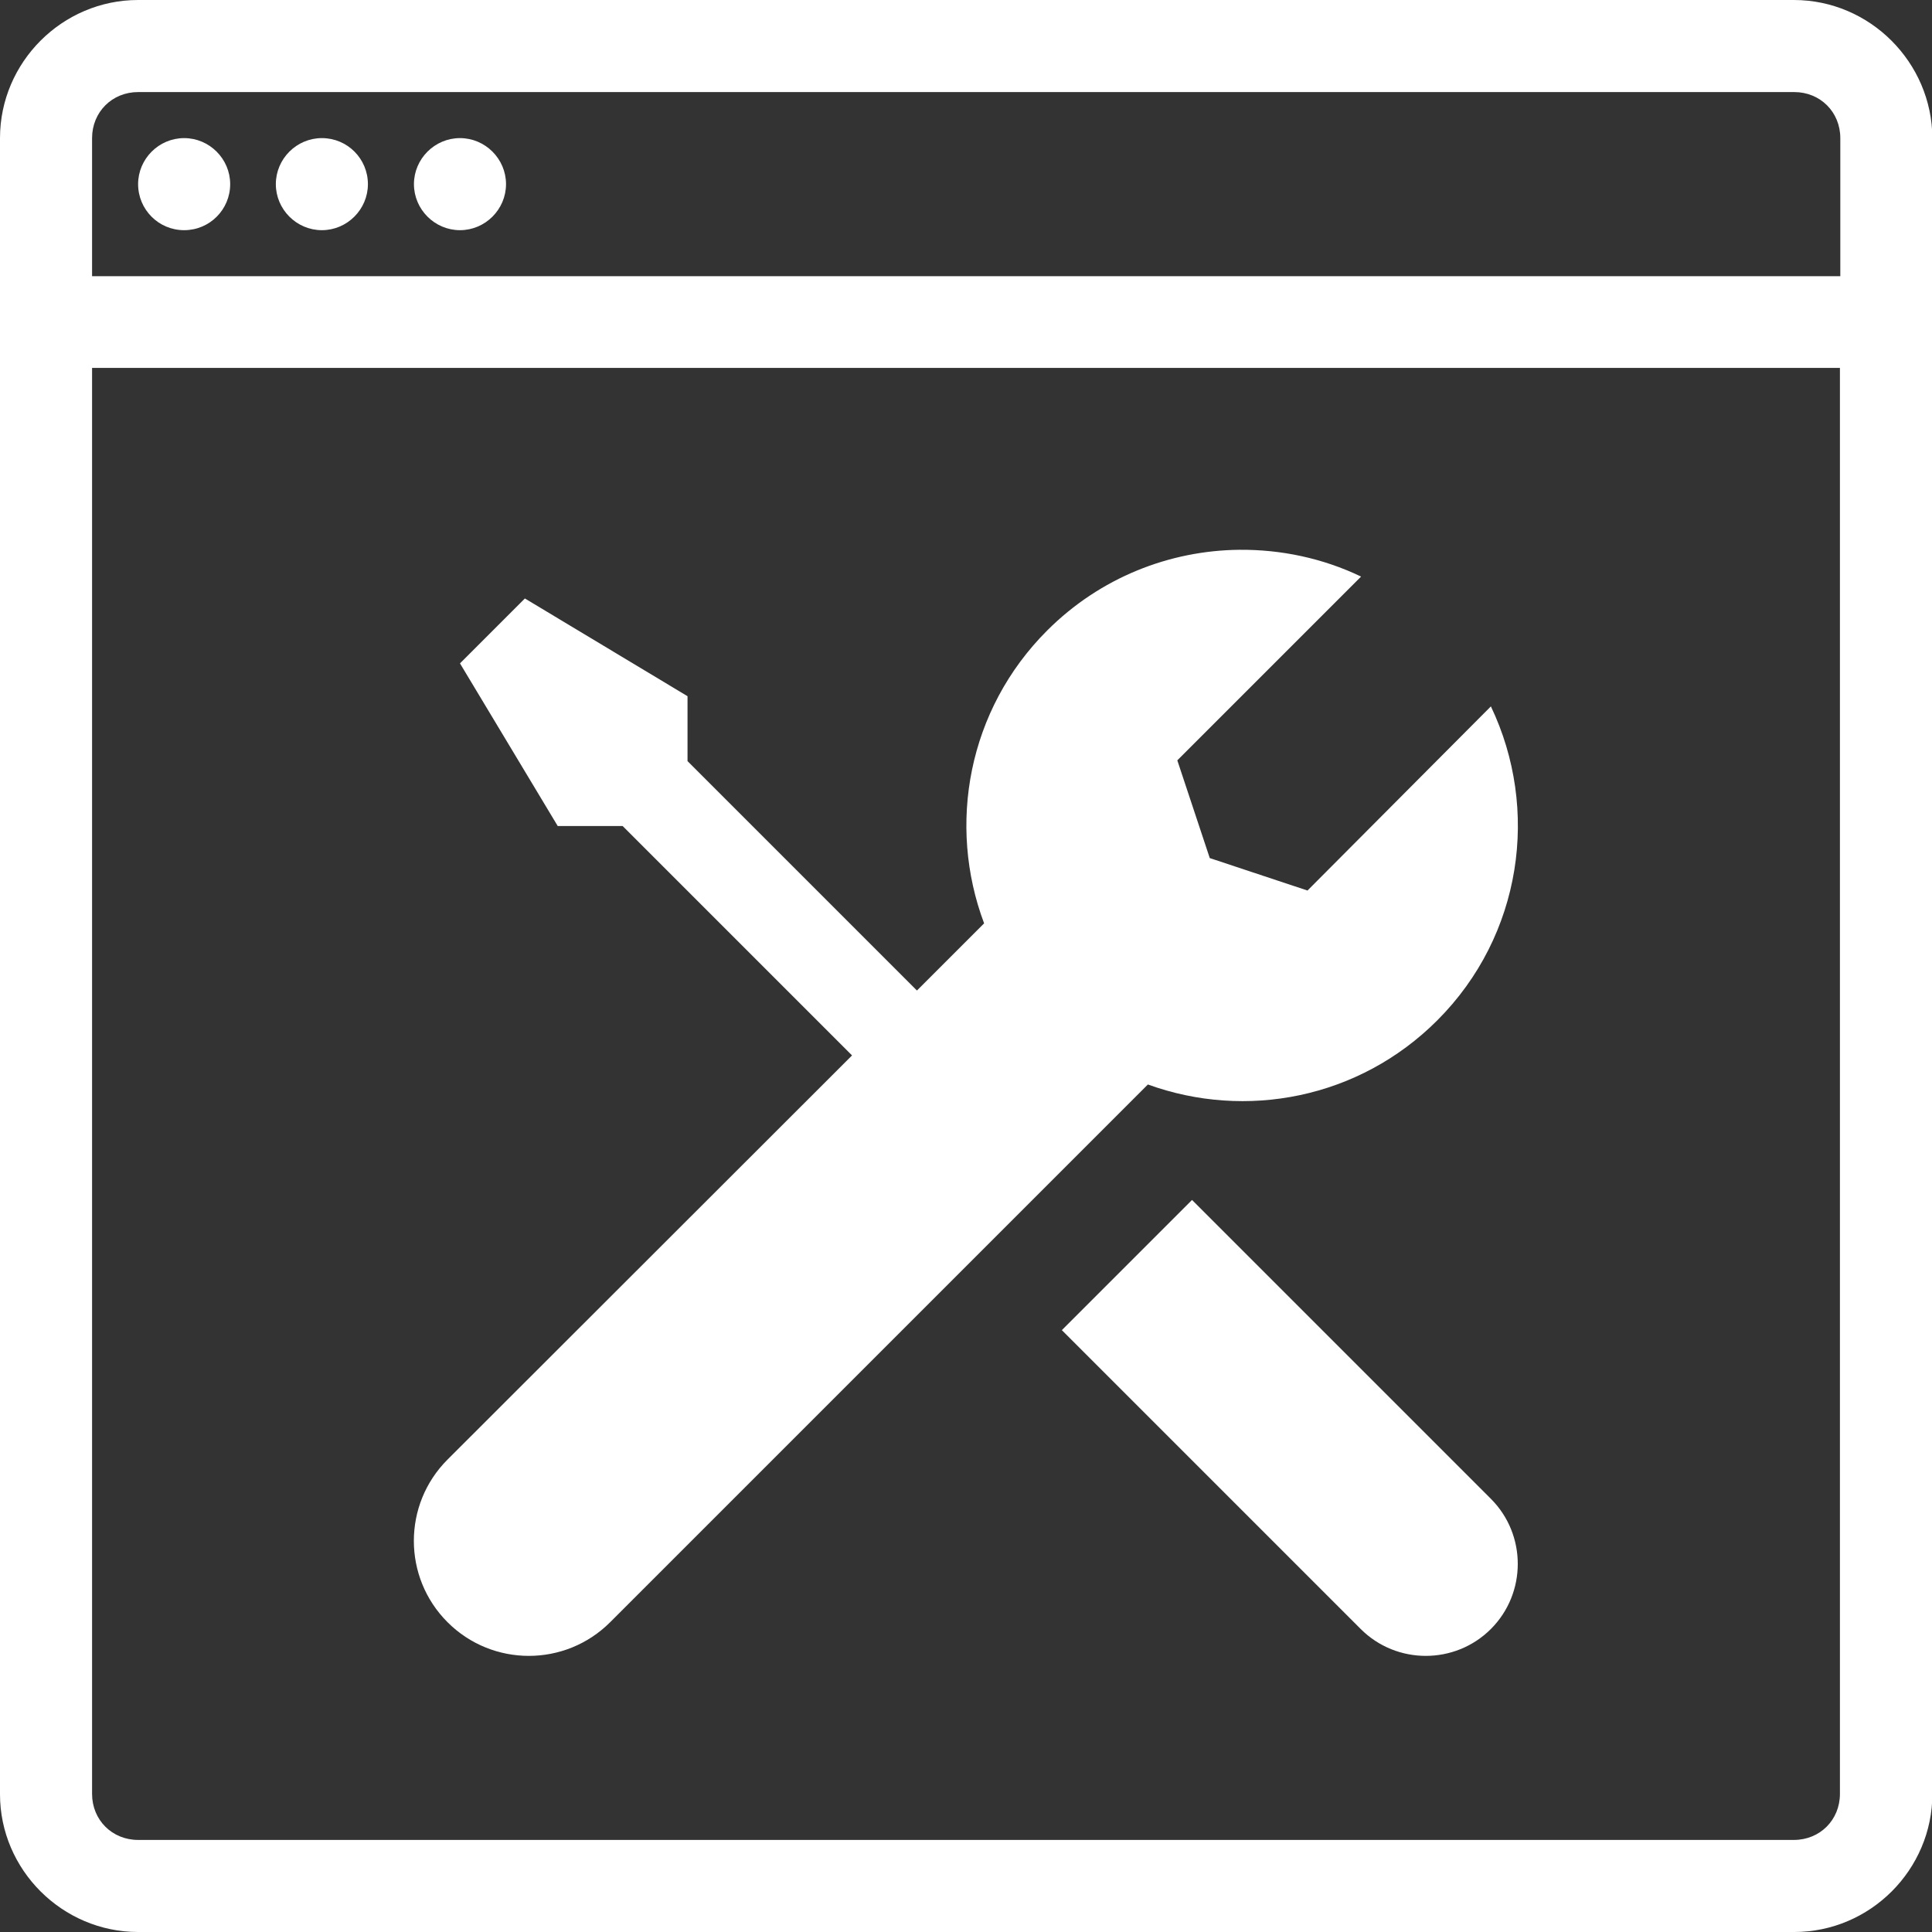
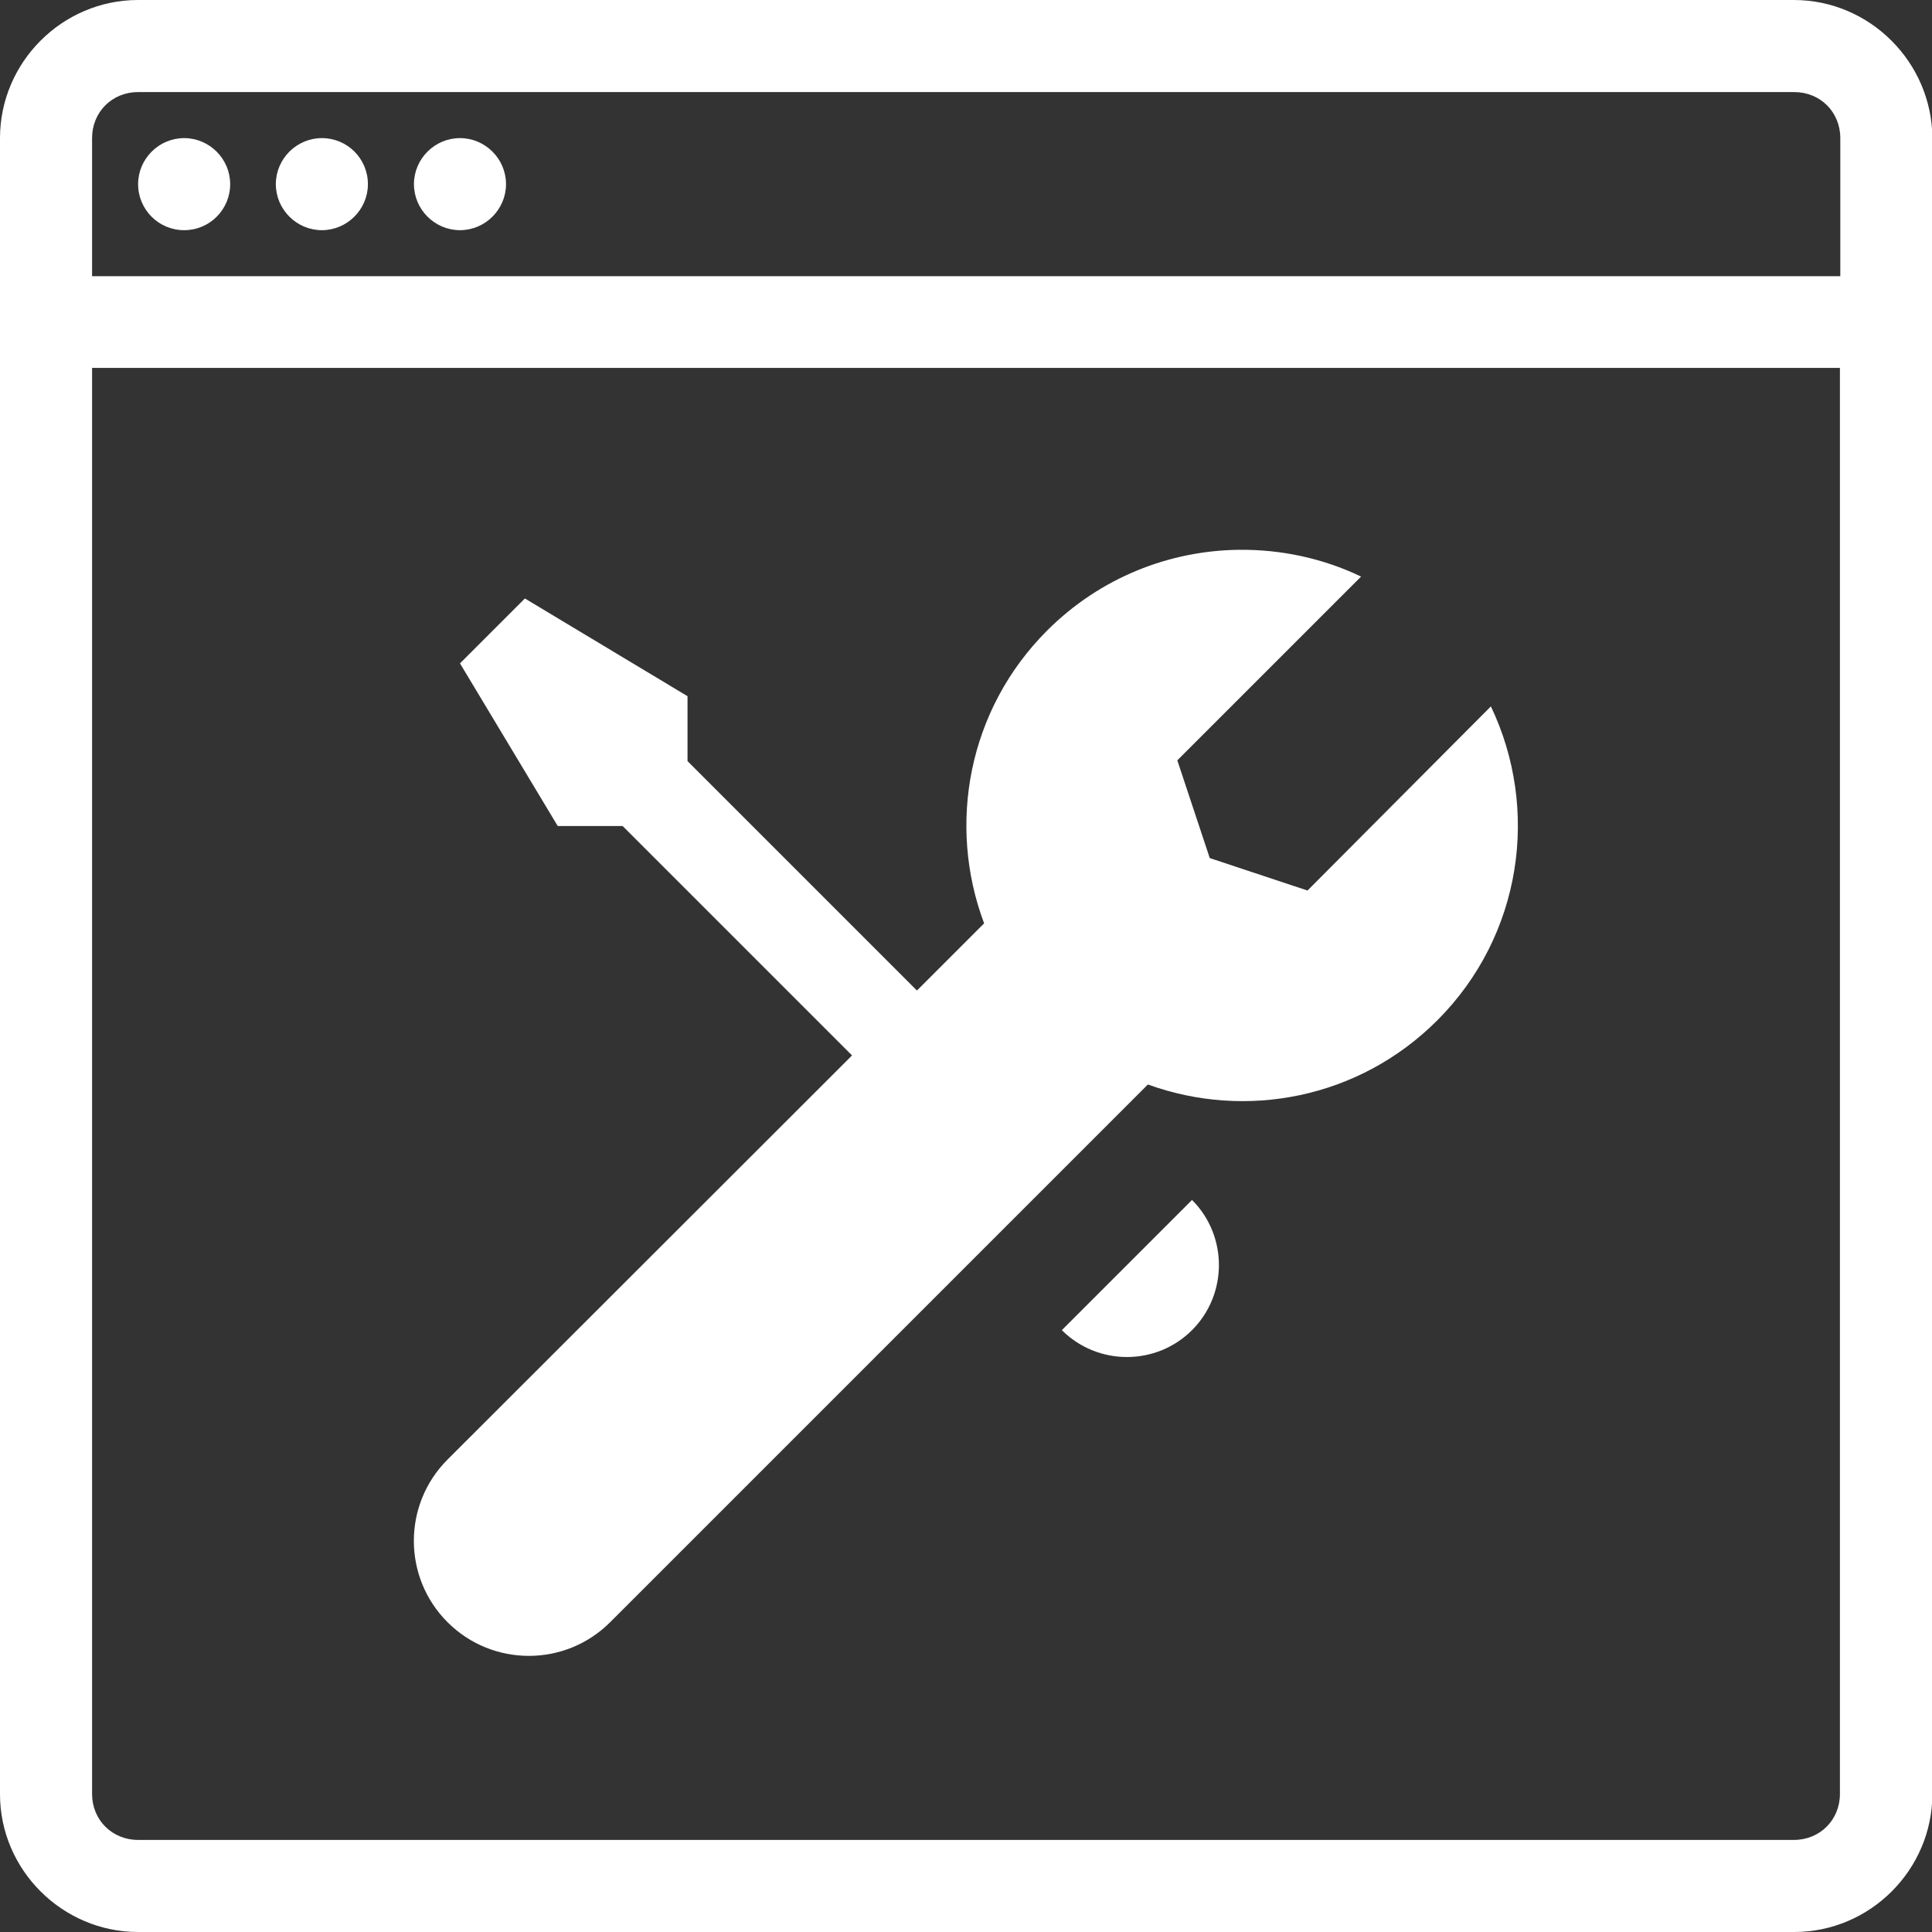
<svg xmlns="http://www.w3.org/2000/svg" version="1.1" id="Layer_1" x="0px" y="0px" viewBox="0 0 512 512" style="enable-background:new 0 0 512 512;" xml:space="preserve">
  <rect x="0" y="0" width="512" height="512" fill="#333333" stroke="none" />
  <style type="text/css">
	.st0{fill:#FFFFFF;}
</style>
-   <path class="st0" d="M36.6,0C16.5,0,0,16.5,0,36.6v61v377.9c0,20,16.5,36.5,36.6,36.5h438.9c20.1,0,36.6-16.5,36.6-36.6V85.3V36.6  C512,16.5,495.5,0,475.4,0H36.6z M36.6,24.4h438.9c6.9,0,12.2,5.3,12.2,12.2v36.6H24.4V36.6C24.4,29.7,29.7,24.4,36.6,24.4z   M48.8,36.6c-6.7,0-12.2,5.5-12.2,12.2S42,61,48.8,61S61,55.5,61,48.8S55.5,36.6,48.8,36.6z M85.3,36.6c-6.7,0-12.2,5.5-12.2,12.2  S78.6,61,85.3,61s12.2-5.5,12.2-12.2S92.1,36.6,85.3,36.6z M121.9,36.6c-6.7,0-12.2,5.5-12.2,12.2S115.2,61,121.9,61  s12.2-5.5,12.2-12.2S128.6,36.6,121.9,36.6z M24.4,97.5h463.2v377.9c0,6.9-5.3,12.2-12.2,12.2H36.6c-6.9,0-12.2-5.3-12.2-12.2  C24.4,475.4,24.4,97.5,24.4,97.5z M328.4,145.7c-18.4,0.2-36.8,7.3-50.9,21.4c-21,21-26.5,51.5-16.7,77.6L243,262.5l-60.8-60.8  v-17.2l-43.1-25.9l-17.2,17.2l25.9,43.1H165l60.8,60.8L118.6,386.8c-11.9,11.9-11.9,31.2,0,43.1s31.2,11.9,43.1,0l142.5-142.5  c25.9,9.4,55.9,3.8,76.7-17c22.5-22.5,27.2-56,14.2-83.2L346.5,236l-25.9-8.6l-8.6-25.9l48.7-48.7  C350.5,147.9,339.4,145.6,328.4,145.7z M315.9,318l-34.5,34.5l79.2,79.2c9.5,9.5,25,9.5,34.5,0s9.5-25,0-34.5L315.9,318z" />
+   <path class="st0" d="M36.6,0C16.5,0,0,16.5,0,36.6v61v377.9c0,20,16.5,36.5,36.6,36.5h438.9c20.1,0,36.6-16.5,36.6-36.6V85.3V36.6  C512,16.5,495.5,0,475.4,0H36.6z M36.6,24.4h438.9c6.9,0,12.2,5.3,12.2,12.2v36.6H24.4V36.6C24.4,29.7,29.7,24.4,36.6,24.4z   M48.8,36.6c-6.7,0-12.2,5.5-12.2,12.2S42,61,48.8,61S61,55.5,61,48.8S55.5,36.6,48.8,36.6z M85.3,36.6c-6.7,0-12.2,5.5-12.2,12.2  S78.6,61,85.3,61s12.2-5.5,12.2-12.2S92.1,36.6,85.3,36.6z M121.9,36.6c-6.7,0-12.2,5.5-12.2,12.2S115.2,61,121.9,61  s12.2-5.5,12.2-12.2S128.6,36.6,121.9,36.6z M24.4,97.5h463.2v377.9c0,6.9-5.3,12.2-12.2,12.2H36.6c-6.9,0-12.2-5.3-12.2-12.2  C24.4,475.4,24.4,97.5,24.4,97.5z M328.4,145.7c-18.4,0.2-36.8,7.3-50.9,21.4c-21,21-26.5,51.5-16.7,77.6L243,262.5l-60.8-60.8  v-17.2l-43.1-25.9l-17.2,17.2l25.9,43.1H165l60.8,60.8L118.6,386.8c-11.9,11.9-11.9,31.2,0,43.1s31.2,11.9,43.1,0l142.5-142.5  c25.9,9.4,55.9,3.8,76.7-17c22.5-22.5,27.2-56,14.2-83.2L346.5,236l-25.9-8.6l-8.6-25.9l48.7-48.7  C350.5,147.9,339.4,145.6,328.4,145.7z M315.9,318l-34.5,34.5c9.5,9.5,25,9.5,34.5,0s9.5-25,0-34.5L315.9,318z" />
</svg>